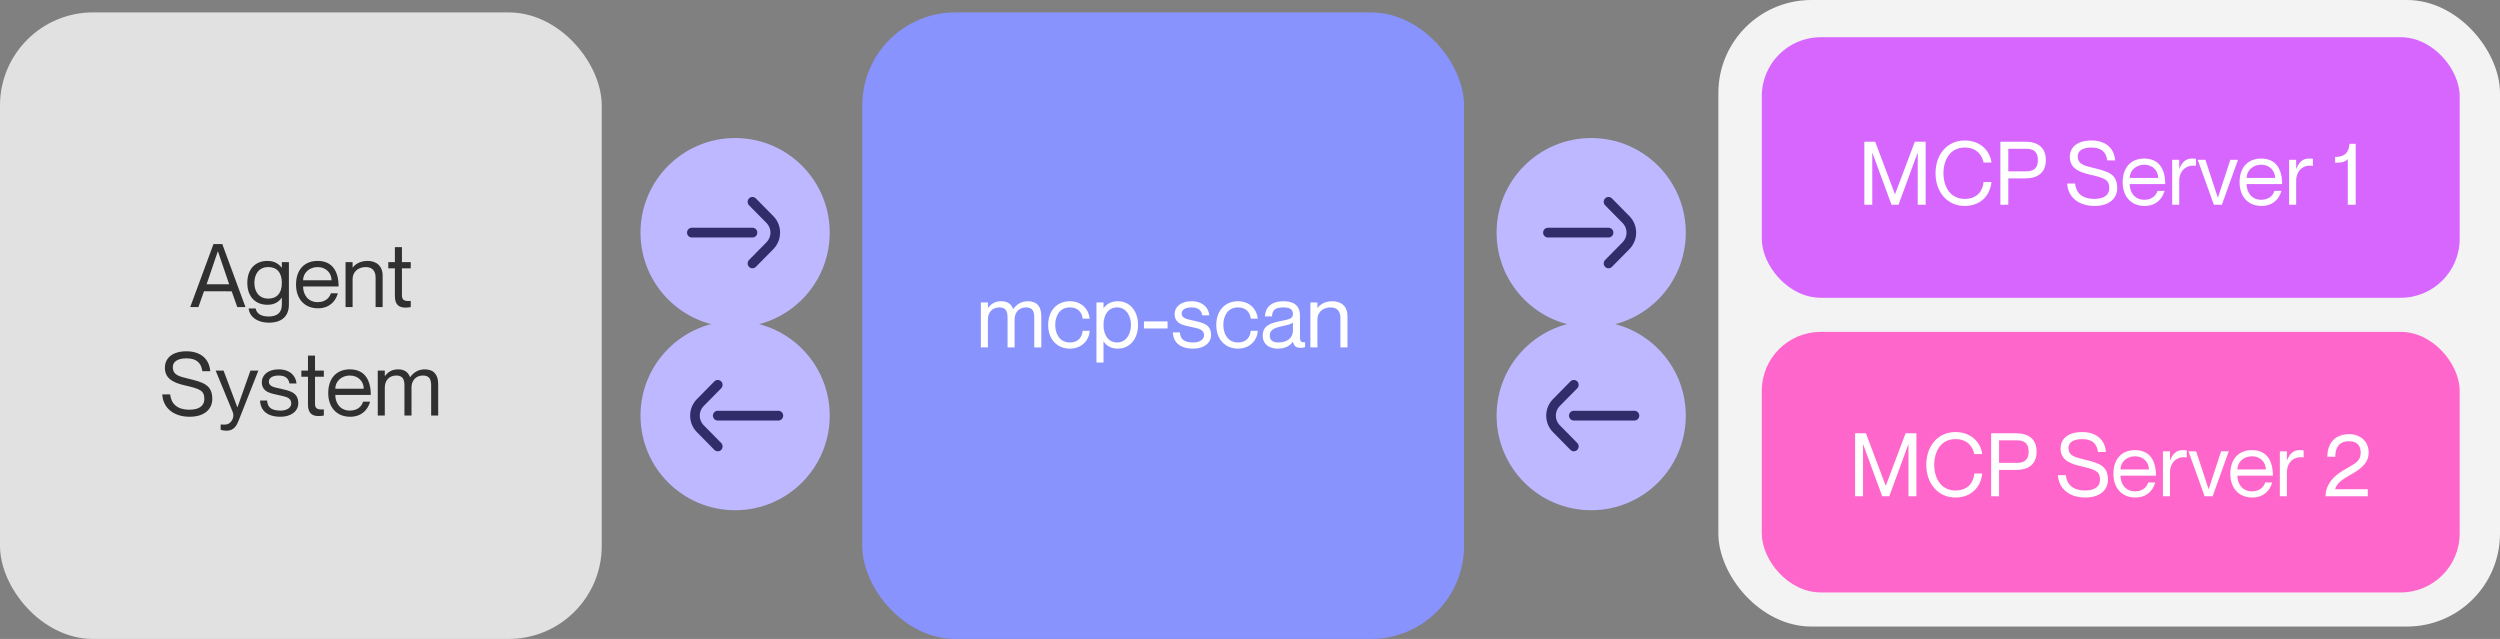
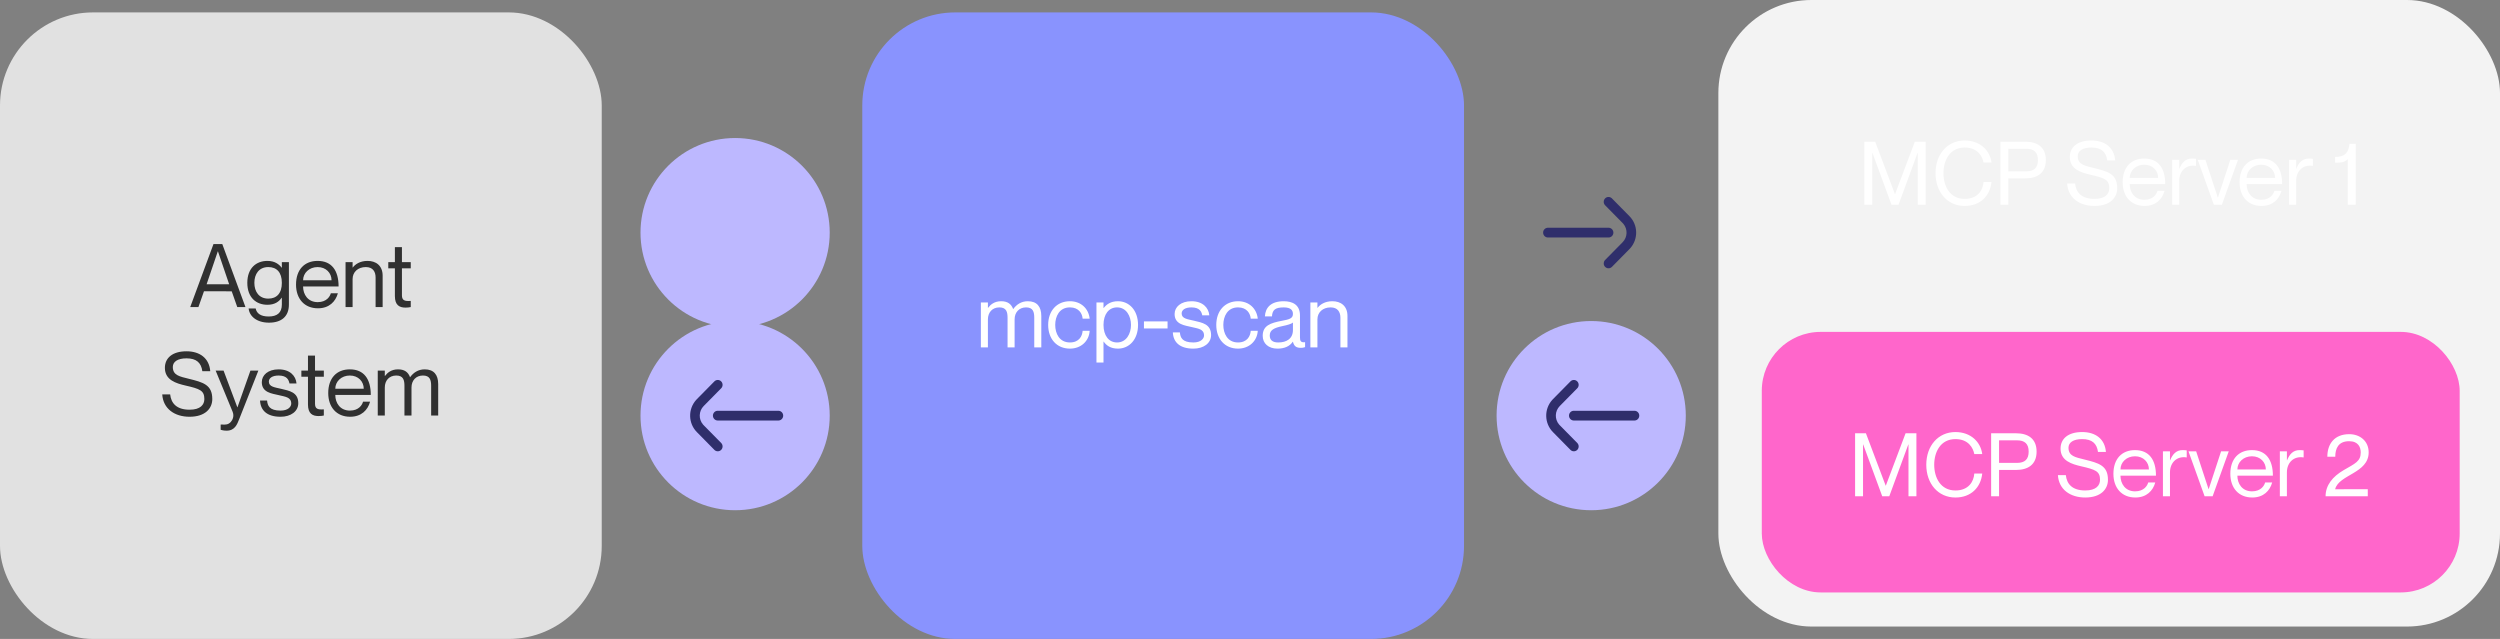
<svg xmlns="http://www.w3.org/2000/svg" width="806px" height="206px" viewBox="0 0 806 206" version="1.1" id="svg14">
  <rect x="0" y="0" width="806" height="206" fill="#808080" stroke="none" />
  <defs id="defs14" />
  <title id="title1">Group 55</title>
  <g id="Page-1" stroke="none" stroke-width="1" fill="none" fill-rule="evenodd">
    <g id="Group-55">
      <g id="Group-23-Copy-3" transform="translate(278, 4)" fill="#8993FE">
        <rect id="Rectangle" x="0" y="0" width="194" height="202" rx="30" />
      </g>
      <path d="m 331.37,97.116 c -2.187,0 -3.693,1.136 -4.687,2.5 h -0.057 c -0.597,-1.619 -1.79,-2.5 -3.863,-2.5 -2.187,0 -3.437,1.108 -4.204,2.13 h -0.057 v -1.733 h -2.272 V 112 h 2.272 v -9.033 c 0,-2.244 1.42,-3.863 3.693,-3.863 2.272,0 2.642,1.477 2.642,3.352 V 112 h 2.272 v -9.033 c 0,-2.244 1.42,-3.863 3.693,-3.863 2.272,0 2.642,1.477 2.642,3.352 V 112 h 2.272 v -10.112 c 0,-3.039 -1.42,-4.772 -4.346,-4.772 z m 17.668,5.624 h 2.272 c -0.341,-3.238 -2.784,-5.624 -6.363,-5.624 -4.232,0 -7.016,3.096 -7.016,7.641 0,4.545 2.784,7.641 7.016,7.641 3.579,0 6.164,-2.443 6.363,-5.738 h -2.272 c -0.114,1.733 -1.165,3.749 -4.09,3.749 -3.437,0 -4.744,-2.926 -4.744,-5.653 0,-2.727 1.307,-5.653 4.744,-5.653 2.897,0 3.977,2.045 4.09,3.636 z m 11.39,-5.624 c -2.386,0 -3.749,1.079 -4.602,2.187 h -0.057 v -1.79 h -2.272 v 19.372 h 2.272 v -6.76 h 0.057 c 0.852,1.25 2.216,2.272 4.602,2.272 3.579,0 6.476,-2.869 6.476,-7.641 0,-4.772 -2.897,-7.641 -6.476,-7.641 z m -0.284,13.294 c -2.698,0 -4.374,-2.244 -4.374,-5.653 0,-3.409 1.676,-5.653 4.374,-5.653 2.983,0 4.488,2.812 4.488,5.653 0,2.841 -1.505,5.653 -4.488,5.653 z m 8.664,-6.789 v 2.272 h 7.613 v -2.272 z m 16.134,-0.227 c -2.017,-0.483 -3.977,-0.625 -3.977,-2.329 0,-1.136 1.108,-1.96 3.153,-1.96 2.727,0 3.267,1.449 3.494,2.556 h 2.272 c -0.227,-2.5 -2.159,-4.545 -5.766,-4.545 -3.409,0 -5.425,1.846 -5.425,4.119 0,3.409 3.295,3.664 5.511,4.204 2.074,0.511 3.977,0.625 3.977,2.727 0,0.966 -0.966,2.244 -3.437,2.244 -3.636,0 -4.204,-1.619 -4.346,-3.238 h -2.272 c 0.142,3.125 2.187,5.227 6.618,5.227 3.295,0 5.709,-1.733 5.709,-4.374 0,-3.579 -2.926,-4.005 -5.511,-4.63 z m 18.293,-0.653 h 2.272 c -0.341,-3.238 -2.784,-5.624 -6.363,-5.624 -4.232,0 -7.016,3.096 -7.016,7.641 0,4.545 2.784,7.641 7.016,7.641 3.579,0 6.164,-2.443 6.363,-5.738 h -2.272 c -0.114,1.733 -1.165,3.749 -4.09,3.749 -3.437,0 -4.744,-2.926 -4.744,-5.653 0,-2.727 1.307,-5.653 4.744,-5.653 2.897,0 3.977,2.045 4.09,3.636 z m 13.606,-1.534 c 0,1.449 -1.108,1.761 -3.551,2.216 -3.749,0.71 -6.192,1.562 -6.192,4.857 0,2.443 1.846,4.119 4.772,4.119 2.386,0 4.005,-0.852 4.914,-2.216 h 0.057 c 0.398,1.591 1.221,1.96 2.585,1.96 0.426,0 0.739,-0.028 1.335,-0.227 v -1.591 c -1.449,0.17 -1.647,-0.454 -1.647,-1.591 v -7.044 c 0,-3.494 -2.471,-4.573 -5.227,-4.573 -4.204,0 -5.937,2.102 -6.079,4.886 h 2.272 c 0.142,-2.102 1.051,-2.897 3.806,-2.897 2.329,0 2.954,0.966 2.954,2.102 z m -4.744,9.203 c -1.875,0 -2.727,-0.824 -2.727,-2.244 0,-1.733 1.307,-2.443 4.119,-3.039 1.534,-0.312 2.926,-0.71 3.352,-1.136 v 2.414 c 0,2.784 -2.045,4.005 -4.744,4.005 z m 17.469,-13.294 c -2.471,0 -4.005,1.108 -4.772,2.13 h -0.057 v -1.733 h -2.272 V 112 h 2.272 v -9.033 c 0,-2.244 1.704,-3.863 4.261,-3.863 2.272,0 3.153,1.477 3.153,3.352 V 112 h 2.272 v -10.112 c 0,-3.323 -2.216,-4.772 -4.857,-4.772 z" id="mcp-scan" style="font-size:28.405px;font-family:NeueMontreal-Regular, 'Neue Montreal';fill:#ffffff" aria-label="mcp-scan" />
      <g id="Group-4" transform="translate(237, 104.5) rotate(-90) translate(-237, -104.5) translate(177, 74)">
        <g id="Group" transform="translate(89.5, 30.5) rotate(90) translate(-89.5, -30.5) translate(59, -0)">
          <circle id="Oval" fill="#BDB8FF" cx="30.5" cy="30.5" r="30.5" />
          <g id="arrow-right-2" transform="translate(15, 19)" fill="#2F2E6B" fill-rule="nonzero">
            <g id="arrow-right">
-               <path d="M19.992,0.461 C20.547,-0.102 21.418,-0.149 22.025,0.32 L22.184,0.461 L27.838,6.198 C30.624,9.025 30.717,13.547 28.117,16.502 L27.838,16.802 L22.184,22.539 C21.578,23.154 20.597,23.154 19.992,22.539 C19.437,21.977 19.391,21.093 19.853,20.477 L19.992,20.316 L25.644,14.582 C27.244,12.949 27.316,10.367 25.865,8.659 L25.647,8.422 L19.992,2.684 C19.387,2.07 19.387,1.075 19.992,0.461 Z" id="Path" />
-               <path d="M21.105,9.924 C21.961,9.924 22.655,10.628 22.655,11.496 C22.655,12.298 22.064,12.959 21.3,13.056 L21.105,13.068 L1.55,13.068 C0.694,13.068 0,12.364 0,11.496 C0,10.694 0.591,10.033 1.355,9.936 L1.55,9.924 L21.105,9.924 Z" id="path1" />
-             </g>
+               </g>
          </g>
        </g>
        <g id="Group-Copy-5" transform="translate(30.5, 30.5) rotate(-90) translate(-30.5, -30.5) translate(0, -0)">
          <circle id="circle1" fill="#BDB8FF" cx="30.5" cy="30.5" r="30.5" />
          <g id="g4" transform="translate(15, 19)" fill="#2F2E6B" fill-rule="nonzero">
            <g id="g3">
              <path d="M19.992,0.461 C20.547,-0.102 21.418,-0.149 22.025,0.32 L22.184,0.461 L27.838,6.198 C30.624,9.025 30.717,13.547 28.117,16.502 L27.838,16.802 L22.184,22.539 C21.578,23.154 20.597,23.154 19.992,22.539 C19.437,21.977 19.391,21.093 19.853,20.477 L19.992,20.316 L25.644,14.582 C27.244,12.949 27.316,10.367 25.865,8.659 L25.647,8.422 L19.992,2.684 C19.387,2.07 19.387,1.075 19.992,0.461 Z" id="path2" />
              <path d="M21.105,9.924 C21.961,9.924 22.655,10.628 22.655,11.496 C22.655,12.298 22.064,12.959 21.3,13.056 L21.105,13.068 L1.55,13.068 C0.694,13.068 0,12.364 0,11.496 C0,10.694 0.591,10.033 1.355,9.936 L1.55,9.924 L21.105,9.924 Z" id="path3" />
            </g>
          </g>
        </g>
      </g>
      <g id="Group-39" transform="translate(0, 4)">
        <g id="Group-23" fill="#E1E1E1">
          <rect id="rect4" x="0" y="0" width="194" height="202" rx="30" />
        </g>
        <g id="Agent-System" style="font-size:28.405px;font-family:NeueMontreal-Regular, 'Neue Montreal';fill:#303030" aria-label="AgentSystem">
          <path d="M 74.705,89.915 76.494,95 h 2.642 L 71.666,74.69 H 68.825 L 61.326,95 h 2.642 l 1.79,-5.085 z M 66.609,87.643 70.217,77.048 h 0.057 l 3.607,10.595 z m 24.258,-7.13 v 1.79 h -0.057 c -0.852,-1.108 -2.216,-2.187 -4.602,-2.187 -3.579,0 -6.476,2.301 -6.476,7.073 0,4.772 2.897,7.073 6.476,7.073 2.386,0 3.749,-1.023 4.602,-2.272 h 0.057 v 2.187 c 0,2.698 -1.562,3.863 -4.261,3.863 -2.698,0 -3.891,-1.108 -4.176,-2.585 H 80.159 c 0.227,2.471 2.585,4.573 6.562,4.573 3.977,0 6.42,-1.96 6.42,-5.823 v -13.691 z m -4.374,11.76 c -2.983,0 -4.488,-2.244 -4.488,-5.085 0,-2.841 1.505,-5.085 4.488,-5.085 2.698,0 4.374,1.676 4.374,5.085 0,3.409 -1.676,5.085 -4.374,5.085 z m 15.935,1.136 c -3.153,0 -4.715,-2.443 -4.715,-5.056 h 11.447 c 0,-5.141 -2.216,-8.237 -6.76,-8.237 -4.232,0 -6.959,2.812 -6.959,7.641 0,4.545 2.67,7.641 7.073,7.641 3.607,0 5.681,-2.159 6.42,-4.857 h -2.272 c -0.256,0.994 -1.335,2.869 -4.232,2.869 z m -0.028,-11.305 c 2.727,0 4.488,1.932 4.488,4.261 h -9.175 c 0,-2.329 1.96,-4.261 4.687,-4.261 z m 16.106,-1.988 c -2.471,0 -4.005,1.108 -4.772,2.13 h -0.057 v -1.733 h -2.272 V 95 h 2.272 v -9.033 c 0,-2.244 1.704,-3.863 4.261,-3.863 2.272,0 3.153,1.477 3.153,3.352 V 95 h 2.272 V 84.888 c 0,-3.323 -2.216,-4.772 -4.857,-4.772 z m 13.918,2.386 v -1.988 h -2.841 v -4.829 h -2.272 v 4.829 h -2.13 v 1.988 h 2.13 v 8.948 c 0,2.954 1.477,3.721 3.409,3.721 0.597,0 1.193,-0.057 1.704,-0.17 v -1.988 c -1.932,0.142 -2.841,-0.142 -2.841,-1.79 v -8.72 z" id="path14" />
          <path d="m 60.886,118.12 c -2.983,-0.739 -5.17,-1.108 -5.17,-3.806 0,-1.676 1.534,-2.784 4.403,-2.784 3.21,0 4.744,1.42 5.113,4.147 h 2.556 c -0.341,-4.204 -3.352,-6.42 -7.669,-6.42 -4.488,0 -6.959,2.13 -6.959,5.34 0,3.948 3.636,4.999 6.675,5.709 4.545,1.051 6.05,1.562 6.05,4.346 0,1.818 -1.25,3.437 -4.772,3.437 -4.261,0 -5.965,-2.159 -6.249,-4.942 h -2.556 c 0.284,4.658 4.005,7.215 8.806,7.215 5.141,0 7.329,-2.755 7.329,-5.709 0,-4.63 -2.983,-5.397 -7.556,-6.533 z m 22.412,-2.642 h -2.556 l -4.176,11.817 h -0.057 l -4.431,-11.817 h -2.556 l 5.482,13.294 c 0.568,1.42 -0.028,2.642 -0.625,3.295 -0.767,0.824 -1.647,0.909 -2.897,0.795 h -0.341 v 1.704 c 0.369,0.114 1.023,0.284 1.932,0.284 2.67,0 3.409,-2.13 4.034,-3.693 z m 7.357,5.88 c -2.017,-0.483 -3.977,-0.625 -3.977,-2.329 0,-1.136 1.108,-1.96 3.153,-1.96 2.727,0 3.267,1.449 3.494,2.556 h 2.272 c -0.227,-2.5 -2.159,-4.545 -5.766,-4.545 -3.409,0 -5.425,1.846 -5.425,4.119 0,3.409 3.295,3.664 5.511,4.204 2.074,0.511 3.977,0.625 3.977,2.727 0,0.966 -0.966,2.244 -3.437,2.244 -3.636,0 -4.204,-1.619 -4.346,-3.238 h -2.272 c 0.142,3.125 2.187,5.227 6.618,5.227 3.295,0 5.709,-1.733 5.709,-4.374 0,-3.579 -2.926,-4.005 -5.511,-4.63 z m 13.748,-3.891 v -1.988 h -2.841 v -4.829 h -2.272 v 4.829 h -2.13 v 1.988 h 2.13 v 8.948 c 0,2.954 1.477,3.721 3.409,3.721 0.597,0 1.193,-0.057 1.704,-0.17 v -1.988 c -1.932,0.142 -2.841,-0.142 -2.841,-1.79 v -8.72 z m 8.408,10.908 c -3.153,0 -4.715,-2.443 -4.715,-5.056 h 11.447 c 0,-5.141 -2.216,-8.237 -6.76,-8.237 -4.232,0 -6.959,2.812 -6.959,7.641 0,4.545 2.67,7.641 7.073,7.641 3.607,0 5.681,-2.159 6.42,-4.857 h -2.272 c -0.256,0.994 -1.335,2.869 -4.232,2.869 z m -0.028,-11.305 c 2.727,0 4.488,1.932 4.488,4.261 h -9.175 c 0,-2.329 1.96,-4.261 4.687,-4.261 z m 24.144,-1.988 c -2.187,0 -3.693,1.136 -4.687,2.5 h -0.057 c -0.597,-1.619 -1.79,-2.5 -3.863,-2.5 -2.187,0 -3.437,1.108 -4.204,2.13 h -0.057 v -1.733 h -2.272 v 14.487 h 2.272 v -9.033 c 0,-2.244 1.42,-3.863 3.693,-3.863 2.272,0 2.642,1.477 2.642,3.352 v 9.544 h 2.272 v -9.033 c 0,-2.244 1.42,-3.863 3.693,-3.863 2.272,0 2.642,1.477 2.642,3.352 v 9.544 h 2.272 v -10.112 c 0,-3.039 -1.42,-4.772 -4.346,-4.772 z" id="path15" />
        </g>
      </g>
      <g id="Group-4-Copy" transform="translate(513, 104.5) rotate(-90) translate(-513, -104.5) translate(453, 74)">
        <g id="g8" transform="translate(89.5, 30.5) rotate(90) translate(-89.5, -30.5) translate(59, -0)">
-           <circle id="circle5" fill="#BDB8FF" cx="30.5" cy="30.5" r="30.5" />
          <g id="g7" transform="translate(15, 19)" fill="#2F2E6B" fill-rule="nonzero">
            <g id="g6">
              <path d="M19.992,0.461 C20.547,-0.102 21.418,-0.149 22.025,0.32 L22.184,0.461 L27.838,6.198 C30.624,9.025 30.717,13.547 28.117,16.502 L27.838,16.802 L22.184,22.539 C21.578,23.154 20.597,23.154 19.992,22.539 C19.437,21.977 19.391,21.093 19.853,20.477 L19.992,20.316 L25.644,14.582 C27.244,12.949 27.316,10.367 25.865,8.659 L25.647,8.422 L19.992,2.684 C19.387,2.07 19.387,1.075 19.992,0.461 Z" id="path5" />
              <path d="M21.105,9.924 C21.961,9.924 22.655,10.628 22.655,11.496 C22.655,12.298 22.064,12.959 21.3,13.056 L21.105,13.068 L1.55,13.068 C0.694,13.068 0,12.364 0,11.496 C0,10.694 0.591,10.033 1.355,9.936 L1.55,9.924 L21.105,9.924 Z" id="path6" />
            </g>
          </g>
        </g>
        <g id="g11" transform="translate(30.5, 30.5) rotate(-90) translate(-30.5, -30.5) translate(0, -0)">
          <circle id="circle8" fill="#BDB8FF" cx="30.5" cy="30.5" r="30.5" />
          <g id="g10" transform="translate(15, 19)" fill="#2F2E6B" fill-rule="nonzero">
            <g id="g9">
              <path d="M19.992,0.461 C20.547,-0.102 21.418,-0.149 22.025,0.32 L22.184,0.461 L27.838,6.198 C30.624,9.025 30.717,13.547 28.117,16.502 L27.838,16.802 L22.184,22.539 C21.578,23.154 20.597,23.154 19.992,22.539 C19.437,21.977 19.391,21.093 19.853,20.477 L19.992,20.316 L25.644,14.582 C27.244,12.949 27.316,10.367 25.865,8.659 L25.647,8.422 L19.992,2.684 C19.387,2.07 19.387,1.075 19.992,0.461 Z" id="path8" />
              <path d="M21.105,9.924 C21.961,9.924 22.655,10.628 22.655,11.496 C22.655,12.298 22.064,12.959 21.3,13.056 L21.105,13.068 L1.55,13.068 C0.694,13.068 0,12.364 0,11.496 C0,10.694 0.591,10.033 1.355,9.936 L1.55,9.924 L21.105,9.924 Z" id="path9" />
            </g>
          </g>
        </g>
      </g>
      <g id="Group-36" transform="translate(554, 0)" fill="#F3F3F3">
        <rect id="Rectangle-Copy-9" x="0" y="0" width="252" height="202" rx="30" />
      </g>
      <g id="Group-38" transform="translate(567, 12)">
        <g id="Group-8" />
        <g id="Group-13-Copy" transform="translate(1, 0)">
-           <rect id="Rectangle-Copy-5" fill="#D766FF" x="0" y="0" width="225" height="84" rx="19" />
          <g id="g12" transform="translate(0, 43)" />
        </g>
        <g id="Group-13-Copy-2" transform="translate(1, 95)">
          <rect id="rect12" fill="#FF66CB" x="0" y="0" width="225" height="84" rx="19" />
          <g id="g13" transform="translate(0, 43)" />
        </g>
        <path d="m 34.065,54 h 2.556 V 37.298 h 0.057 L 42.814,54 h 2.272 l 6.135,-16.702 h 0.057 V 54 h 2.556 V 33.69 h -3.494 l -6.363,16.873 h -0.057 L 37.559,33.69 H 34.065 Z M 72.497,40.394 h 2.556 c -0.483,-3.863 -3.664,-7.101 -8.635,-7.101 -5.567,0 -9.402,4.431 -9.402,10.538 0,6.135 3.835,10.567 9.402,10.567 4.999,0 8.181,-3.238 8.635,-7.726 h -2.556 c -0.17,2.556 -1.818,5.454 -6.079,5.454 -4.829,0 -6.846,-4.176 -6.846,-8.294 0,-4.09 2.017,-8.266 6.846,-8.266 4.232,0 5.709,2.897 6.079,4.829 z M 77.923,54 h 2.556 v -8.493 h 5.511 c 3.721,0 6.59,-1.647 6.59,-5.908 0,-4.261 -2.869,-5.908 -6.59,-5.908 H 77.923 Z M 80.479,35.963 h 5.795 c 2.528,0 3.749,1.165 3.749,3.636 0,2.471 -1.221,3.636 -3.749,3.636 H 80.479 Z m 27.553,6.192 c -2.983,-0.739 -5.17,-1.108 -5.17,-3.806 0,-1.676 1.534,-2.784 4.403,-2.784 3.21,0 4.744,1.42 5.113,4.147 h 2.556 c -0.341,-4.204 -3.352,-6.42 -7.669,-6.42 -4.488,0 -6.959,2.13 -6.959,5.34 0,3.948 3.636,4.999 6.675,5.709 4.545,1.051 6.05,1.562 6.05,4.346 0,1.818 -1.25,3.437 -4.772,3.437 -4.261,0 -5.965,-2.159 -6.249,-4.942 H 99.454 c 0.284,4.658 4.005,7.215 8.806,7.215 5.141,0 7.329,-2.755 7.329,-5.709 0,-4.63 -2.983,-5.397 -7.556,-6.533 z m 16.304,10.254 c -3.153,0 -4.715,-2.443 -4.715,-5.056 h 11.447 c 0,-5.141 -2.216,-8.237 -6.76,-8.237 -4.232,0 -6.959,2.812 -6.959,7.641 0,4.545 2.67,7.641 7.073,7.641 3.607,0 5.681,-2.159 6.42,-4.857 h -2.272 c -0.256,0.994 -1.335,2.869 -4.232,2.869 z m -0.028,-11.305 c 2.727,0 4.488,1.932 4.488,4.261 h -9.175 c 0,-2.329 1.96,-4.261 4.687,-4.261 z m 15.339,-1.988 c -2.074,0 -3.238,1.363 -4.005,3.267 h -0.057 v -2.869 h -2.272 V 54 h 2.272 v -7.726 c 0,-3.096 2.187,-5.312 5.34,-4.8 h 0.057 v -2.272 c -0.398,-0.057 -0.795,-0.085 -1.335,-0.085 z m 1.903,0.398 L 146.748,54 h 2.585 l 5.198,-14.487 h -2.471 l -4.005,12.214 h -0.028 l -4.005,-12.214 z m 20.48,12.896 c -3.153,0 -4.715,-2.443 -4.715,-5.056 h 11.447 c 0,-5.141 -2.216,-8.237 -6.76,-8.237 -4.232,0 -6.959,2.812 -6.959,7.641 0,4.545 2.67,7.641 7.073,7.641 3.607,0 5.681,-2.159 6.42,-4.857 h -2.272 c -0.256,0.994 -1.335,2.869 -4.232,2.869 z m -0.028,-11.305 c 2.727,0 4.488,1.932 4.488,4.261 h -9.175 c 0,-2.329 1.96,-4.261 4.687,-4.261 z m 15.339,-1.988 c -2.074,0 -3.238,1.363 -4.005,3.267 h -0.057 v -2.869 h -2.272 V 54 h 2.272 v -7.726 c 0,-3.096 2.187,-5.312 5.34,-4.8 h 0.057 v -2.272 c -0.398,-0.057 -0.795,-0.085 -1.335,-0.085 z m 13.152,-4.744 c -0.284,2.556 -1.221,4.232 -4.658,4.232 v 1.846 c 1.761,0 2.897,0 4.09,-1.136 V 54 h 2.556 V 34.372 Z" id="MCP-Server-1" style="font-size:28.405px;font-family:NeueMontreal-Regular, 'Neue Montreal';fill:#ffffff" aria-label="MCP Server 1" />
        <path d="m 31.083,148 h 2.556 v -16.702 h 0.057 L 39.831,148 h 2.272 l 6.135,-16.702 h 0.057 V 148 h 2.556 V 127.69 H 47.359 l -6.363,16.873 h -0.057 l -6.363,-16.873 h -3.494 z m 38.432,-13.606 h 2.556 c -0.483,-3.863 -3.664,-7.101 -8.635,-7.101 -5.567,0 -9.402,4.431 -9.402,10.538 0,6.135 3.835,10.567 9.402,10.567 4.999,0 8.181,-3.238 8.635,-7.726 h -2.556 c -0.17,2.556 -1.818,5.454 -6.079,5.454 -4.829,0 -6.846,-4.176 -6.846,-8.294 0,-4.09 2.017,-8.266 6.846,-8.266 4.232,0 5.709,2.897 6.079,4.829 z M 74.94,148 h 2.556 v -8.493 h 5.511 c 3.721,0 6.59,-1.647 6.59,-5.908 0,-4.261 -2.869,-5.908 -6.59,-5.908 h -8.067 z m 2.556,-18.037 h 5.795 c 2.528,0 3.749,1.165 3.749,3.636 0,2.471 -1.221,3.636 -3.749,3.636 h -5.795 z m 27.553,6.192 c -2.983,-0.739 -5.17,-1.108 -5.17,-3.806 0,-1.676 1.534,-2.784 4.403,-2.784 3.21,0 4.744,1.42 5.113,4.147 h 2.556 c -0.341,-4.204 -3.352,-6.42 -7.669,-6.42 -4.488,0 -6.959,2.13 -6.959,5.34 0,3.948 3.636,4.999 6.675,5.709 4.545,1.051 6.05,1.562 6.05,4.346 0,1.818 -1.25,3.437 -4.772,3.437 -4.261,0 -5.965,-2.159 -6.249,-4.942 h -2.556 c 0.284,4.658 4.005,7.215 8.806,7.215 5.141,0 7.329,-2.755 7.329,-5.709 0,-4.63 -2.983,-5.397 -7.556,-6.533 z m 16.304,10.254 c -3.153,0 -4.715,-2.443 -4.715,-5.056 h 11.447 c 0,-5.141 -2.216,-8.237 -6.76,-8.237 -4.232,0 -6.959,2.812 -6.959,7.641 0,4.545 2.67,7.641 7.073,7.641 3.607,0 5.681,-2.159 6.42,-4.857 h -2.272 c -0.256,0.994 -1.335,2.869 -4.232,2.869 z m -0.028,-11.305 c 2.727,0 4.488,1.932 4.488,4.261 h -9.175 c 0,-2.329 1.96,-4.261 4.687,-4.261 z m 15.339,-1.988 c -2.074,0 -3.238,1.363 -4.005,3.267 h -0.057 v -2.869 h -2.272 V 148 h 2.272 v -7.726 c 0,-3.096 2.187,-5.312 5.34,-4.8 h 0.057 v -2.272 c -0.398,-0.057 -0.795,-0.085 -1.335,-0.085 z m 1.903,0.398 L 143.766,148 h 2.585 l 5.198,-14.487 h -2.471 l -4.005,12.214 h -0.028 l -4.005,-12.214 z m 20.48,12.896 c -3.153,0 -4.715,-2.443 -4.715,-5.056 h 11.447 c 0,-5.141 -2.216,-8.237 -6.76,-8.237 -4.232,0 -6.959,2.812 -6.959,7.641 0,4.545 2.67,7.641 7.073,7.641 3.607,0 5.681,-2.159 6.42,-4.857 h -2.272 c -0.256,0.994 -1.335,2.869 -4.232,2.869 z m -0.028,-11.305 c 2.727,0 4.488,1.932 4.488,4.261 h -9.175 c 0,-2.329 1.96,-4.261 4.687,-4.261 z m 15.339,-1.988 c -2.074,0 -3.238,1.363 -4.005,3.267 h -0.057 v -2.869 h -2.272 V 148 h 2.272 v -7.726 c 0,-3.096 2.187,-5.312 5.34,-4.8 h 0.057 v -2.272 c -0.398,-0.057 -0.795,-0.085 -1.335,-0.085 z m 11.532,2.13 c 0,-2.698 1.023,-4.999 4.46,-4.999 3.011,0 3.749,1.988 3.749,3.636 0,2.869 -1.818,3.551 -5.482,5.681 -3.607,2.102 -5.851,4.886 -5.851,8.436 h 13.606 v -2.272 H 185.862 v -0.057 c 1.221,-4.687 10.794,-5.085 10.794,-11.816 0,-3.749 -2.897,-5.88 -6.249,-5.88 -4.857,0 -7.073,3.21 -7.073,7.272 z" id="MCP-Server-2" style="font-size:28.405px;font-family:NeueMontreal-Regular, 'Neue Montreal';fill:#ffffff" aria-label="MCP Server 2" />
      </g>
    </g>
  </g>
</svg>